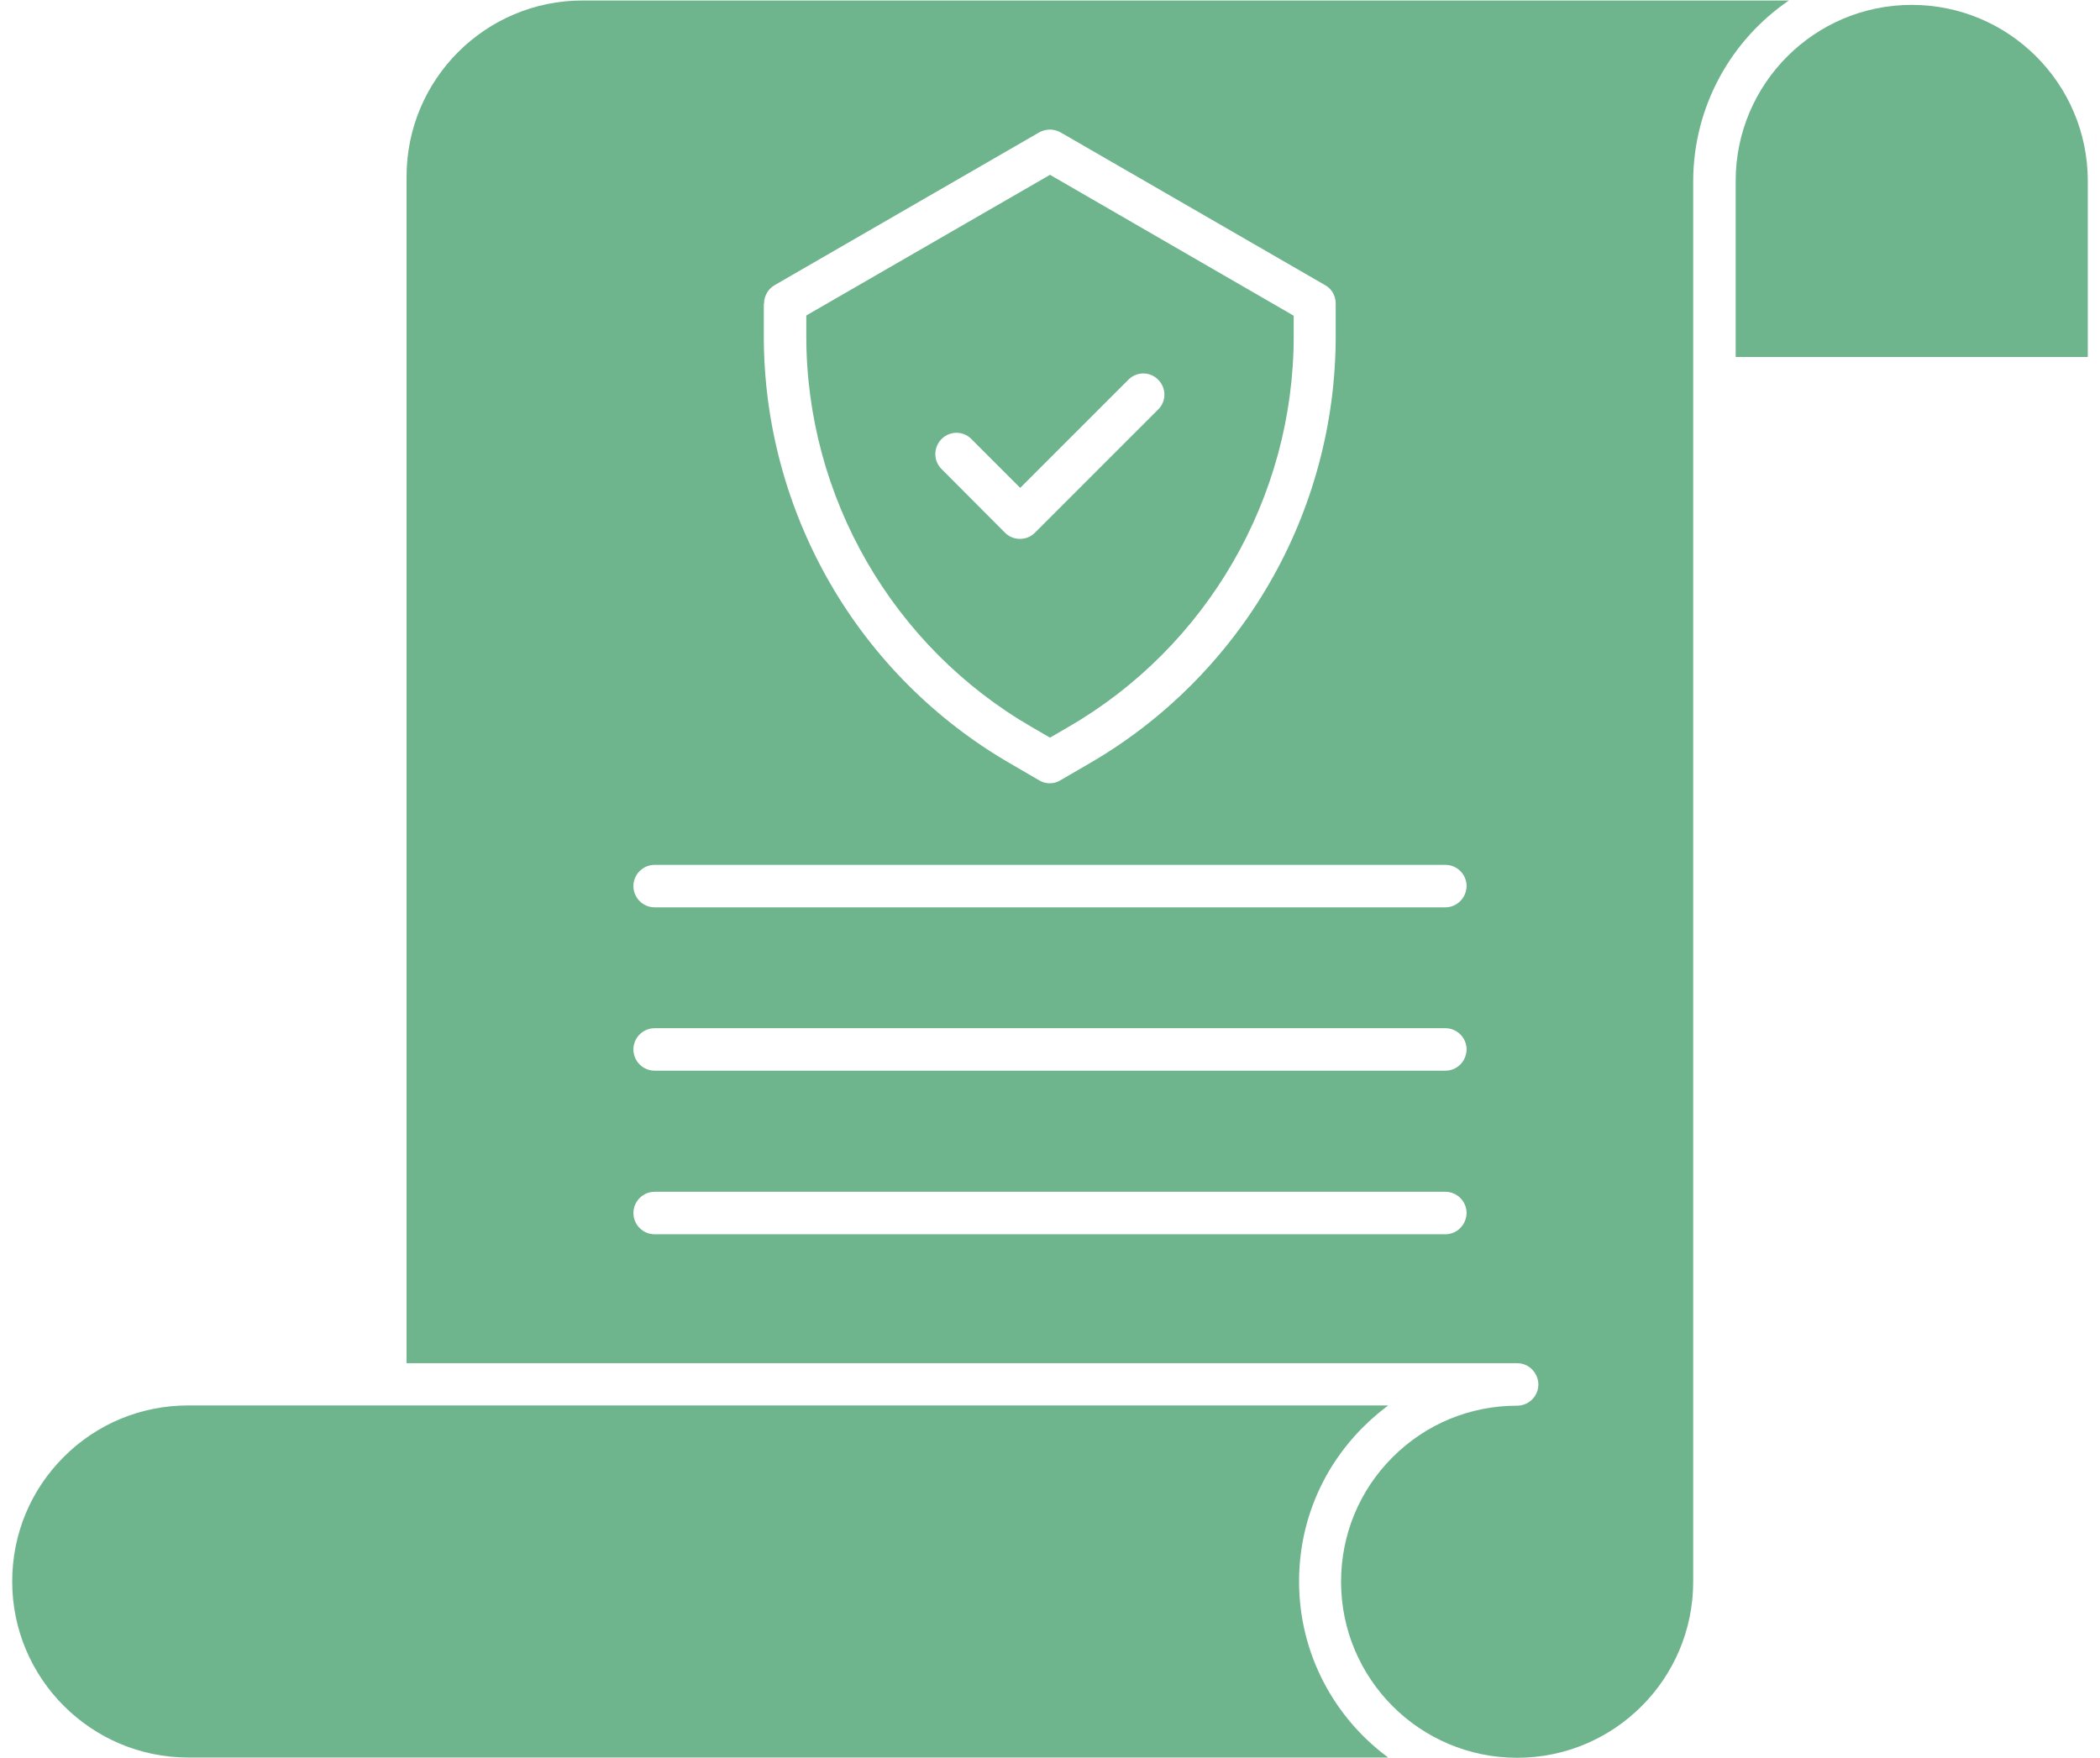
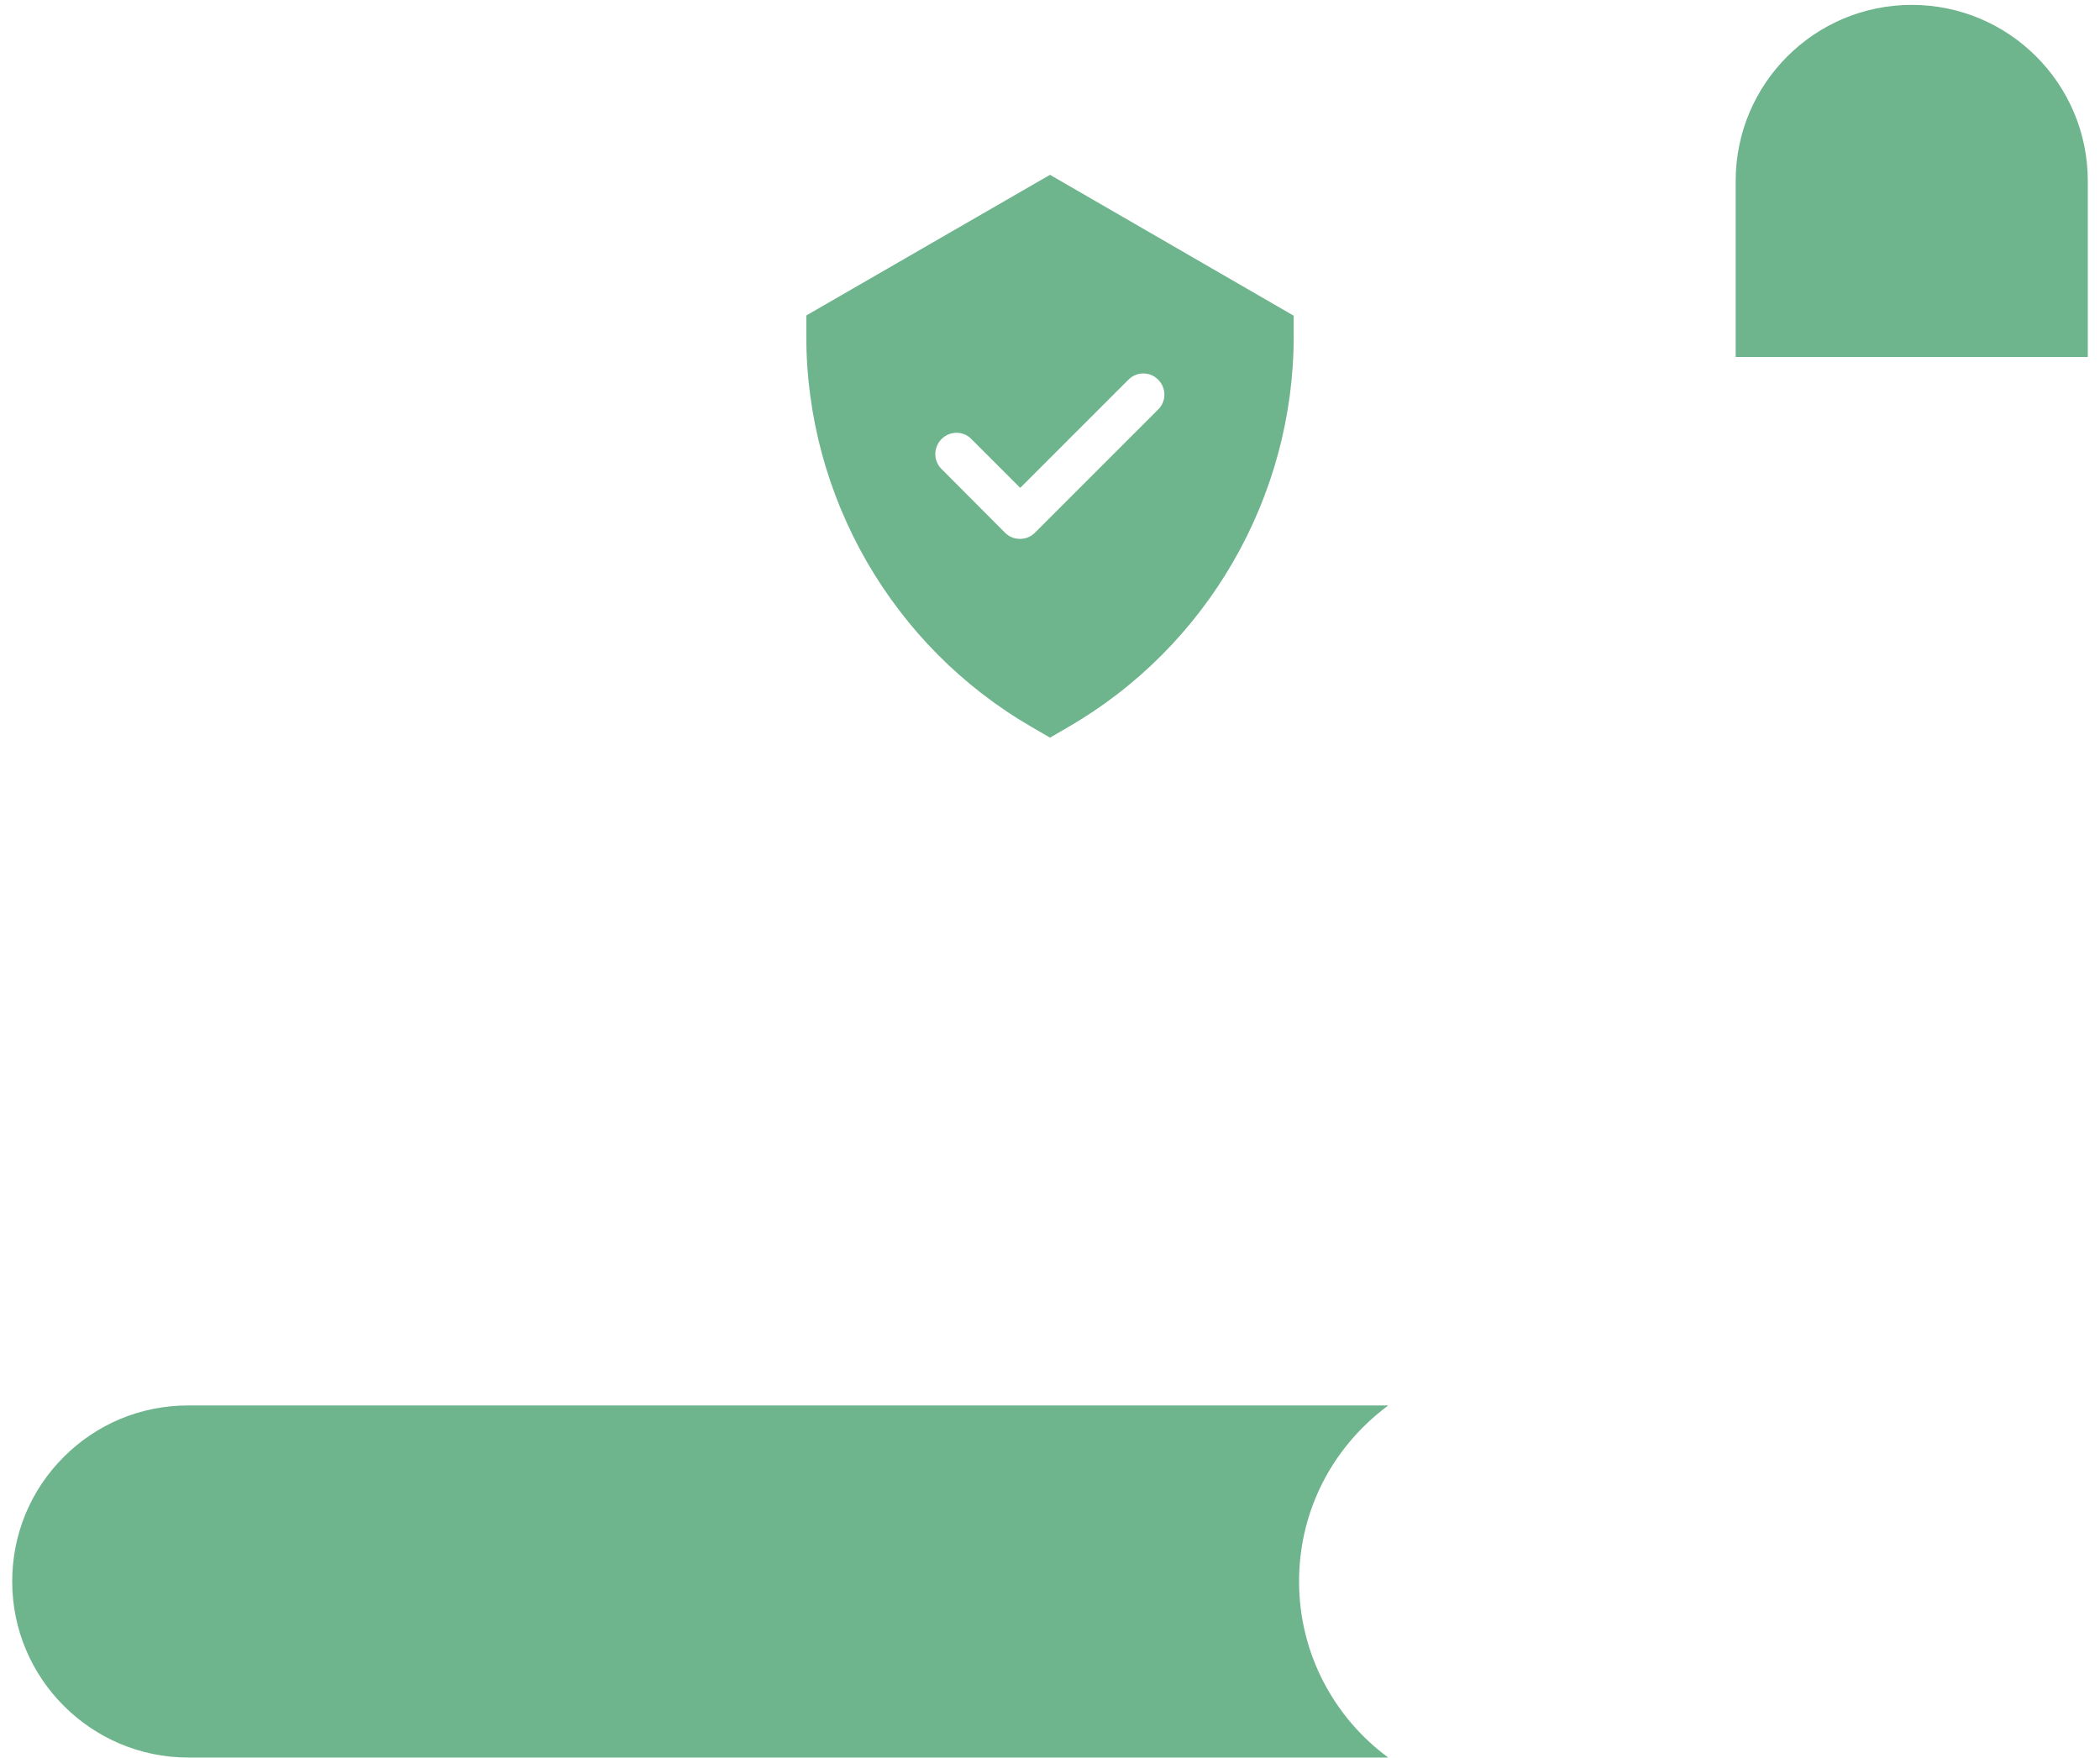
<svg xmlns="http://www.w3.org/2000/svg" width="86" height="72" viewBox="0 0 86 72" fill="none">
  <path d="M42.26 29.78L43 30.21L43.74 29.78C49.44 26.49 52.98 20.36 52.98 13.78V12.93L43 7.16L33.02 12.92V13.77C33.02 20.36 36.56 26.49 42.26 29.78ZM38.56 17.98C38.9 17.64 39.45 17.64 39.78 17.98L41.78 19.98L46.21 15.55C46.55 15.21 47.1 15.21 47.43 15.55C47.77 15.89 47.77 16.44 47.43 16.77L42.38 21.82C42.21 21.99 41.99 22.07 41.77 22.07C41.55 22.07 41.33 21.99 41.16 21.82L38.55 19.2C38.22 18.87 38.22 18.32 38.56 17.98Z" fill="#6EB48C" />
-   <path d="M73.26 0.02H23.86C19.88 0.02 16.65 3.25 16.65 7.23V55.83H62.13C62.4 55.83 62.64 55.95 62.8 56.15C62.92 56.3 63 56.49 63 56.7C63 57.18 62.61 57.57 62.13 57.57C60.2 57.57 58.39 58.32 57.03 59.68C55.67 61.04 54.92 62.85 54.92 64.78C54.92 68.76 58.15 71.99 62.13 71.99C66.11 71.99 69.34 68.76 69.34 64.78V7.41C69.35 4.34 70.9 1.63 73.26 0.02ZM31.29 12.43C31.29 12.12 31.46 11.83 31.72 11.68L42.56 5.42C42.83 5.27 43.16 5.27 43.43 5.42L54.27 11.68C54.54 11.83 54.7 12.12 54.7 12.43V13.78C54.7 17.32 53.76 20.82 51.99 23.88C50.22 26.94 47.66 29.51 44.59 31.28L43.42 31.96C43.29 32.04 43.14 32.08 42.99 32.08C42.84 32.08 42.69 32.04 42.56 31.96L41.39 31.28C38.32 29.51 35.76 26.95 33.99 23.88C32.22 20.81 31.28 17.32 31.28 13.78V12.43H31.29ZM59.19 50.55H26.81C26.33 50.55 25.94 50.16 25.94 49.68C25.94 49.2 26.33 48.81 26.81 48.81H59.19C59.67 48.81 60.06 49.2 60.06 49.68C60.05 50.16 59.67 50.55 59.19 50.55ZM59.19 43.85H26.81C26.33 43.85 25.94 43.46 25.94 42.98C25.94 42.5 26.33 42.11 26.81 42.11H59.19C59.67 42.11 60.06 42.5 60.06 42.98C60.05 43.47 59.67 43.85 59.19 43.85ZM59.19 37.16H26.81C26.33 37.16 25.94 36.77 25.94 36.29C25.94 35.81 26.33 35.42 26.81 35.42H59.19C59.67 35.42 60.06 35.81 60.06 36.29C60.05 36.77 59.67 37.16 59.19 37.16Z" fill="#6EB48C" />
  <path d="M53.2 64.77C53.2 62.38 54.13 60.14 55.82 58.45C56.14 58.13 56.49 57.83 56.85 57.56H7.71C5.78 57.56 3.97 58.31 2.61 59.67C1.25 61.03 0.5 62.84 0.5 64.77C0.5 68.75 3.74 71.98 7.71 71.98H56.85C54.64 70.35 53.2 67.73 53.2 64.77Z" fill="#6EB48C" />
  <path d="M78.29 0.2C74.31 0.2 71.08 3.43 71.08 7.41V14.62H85.5V7.41C85.5 3.43 82.27 0.2 78.29 0.2Z" fill="#6EB48C" />
</svg>